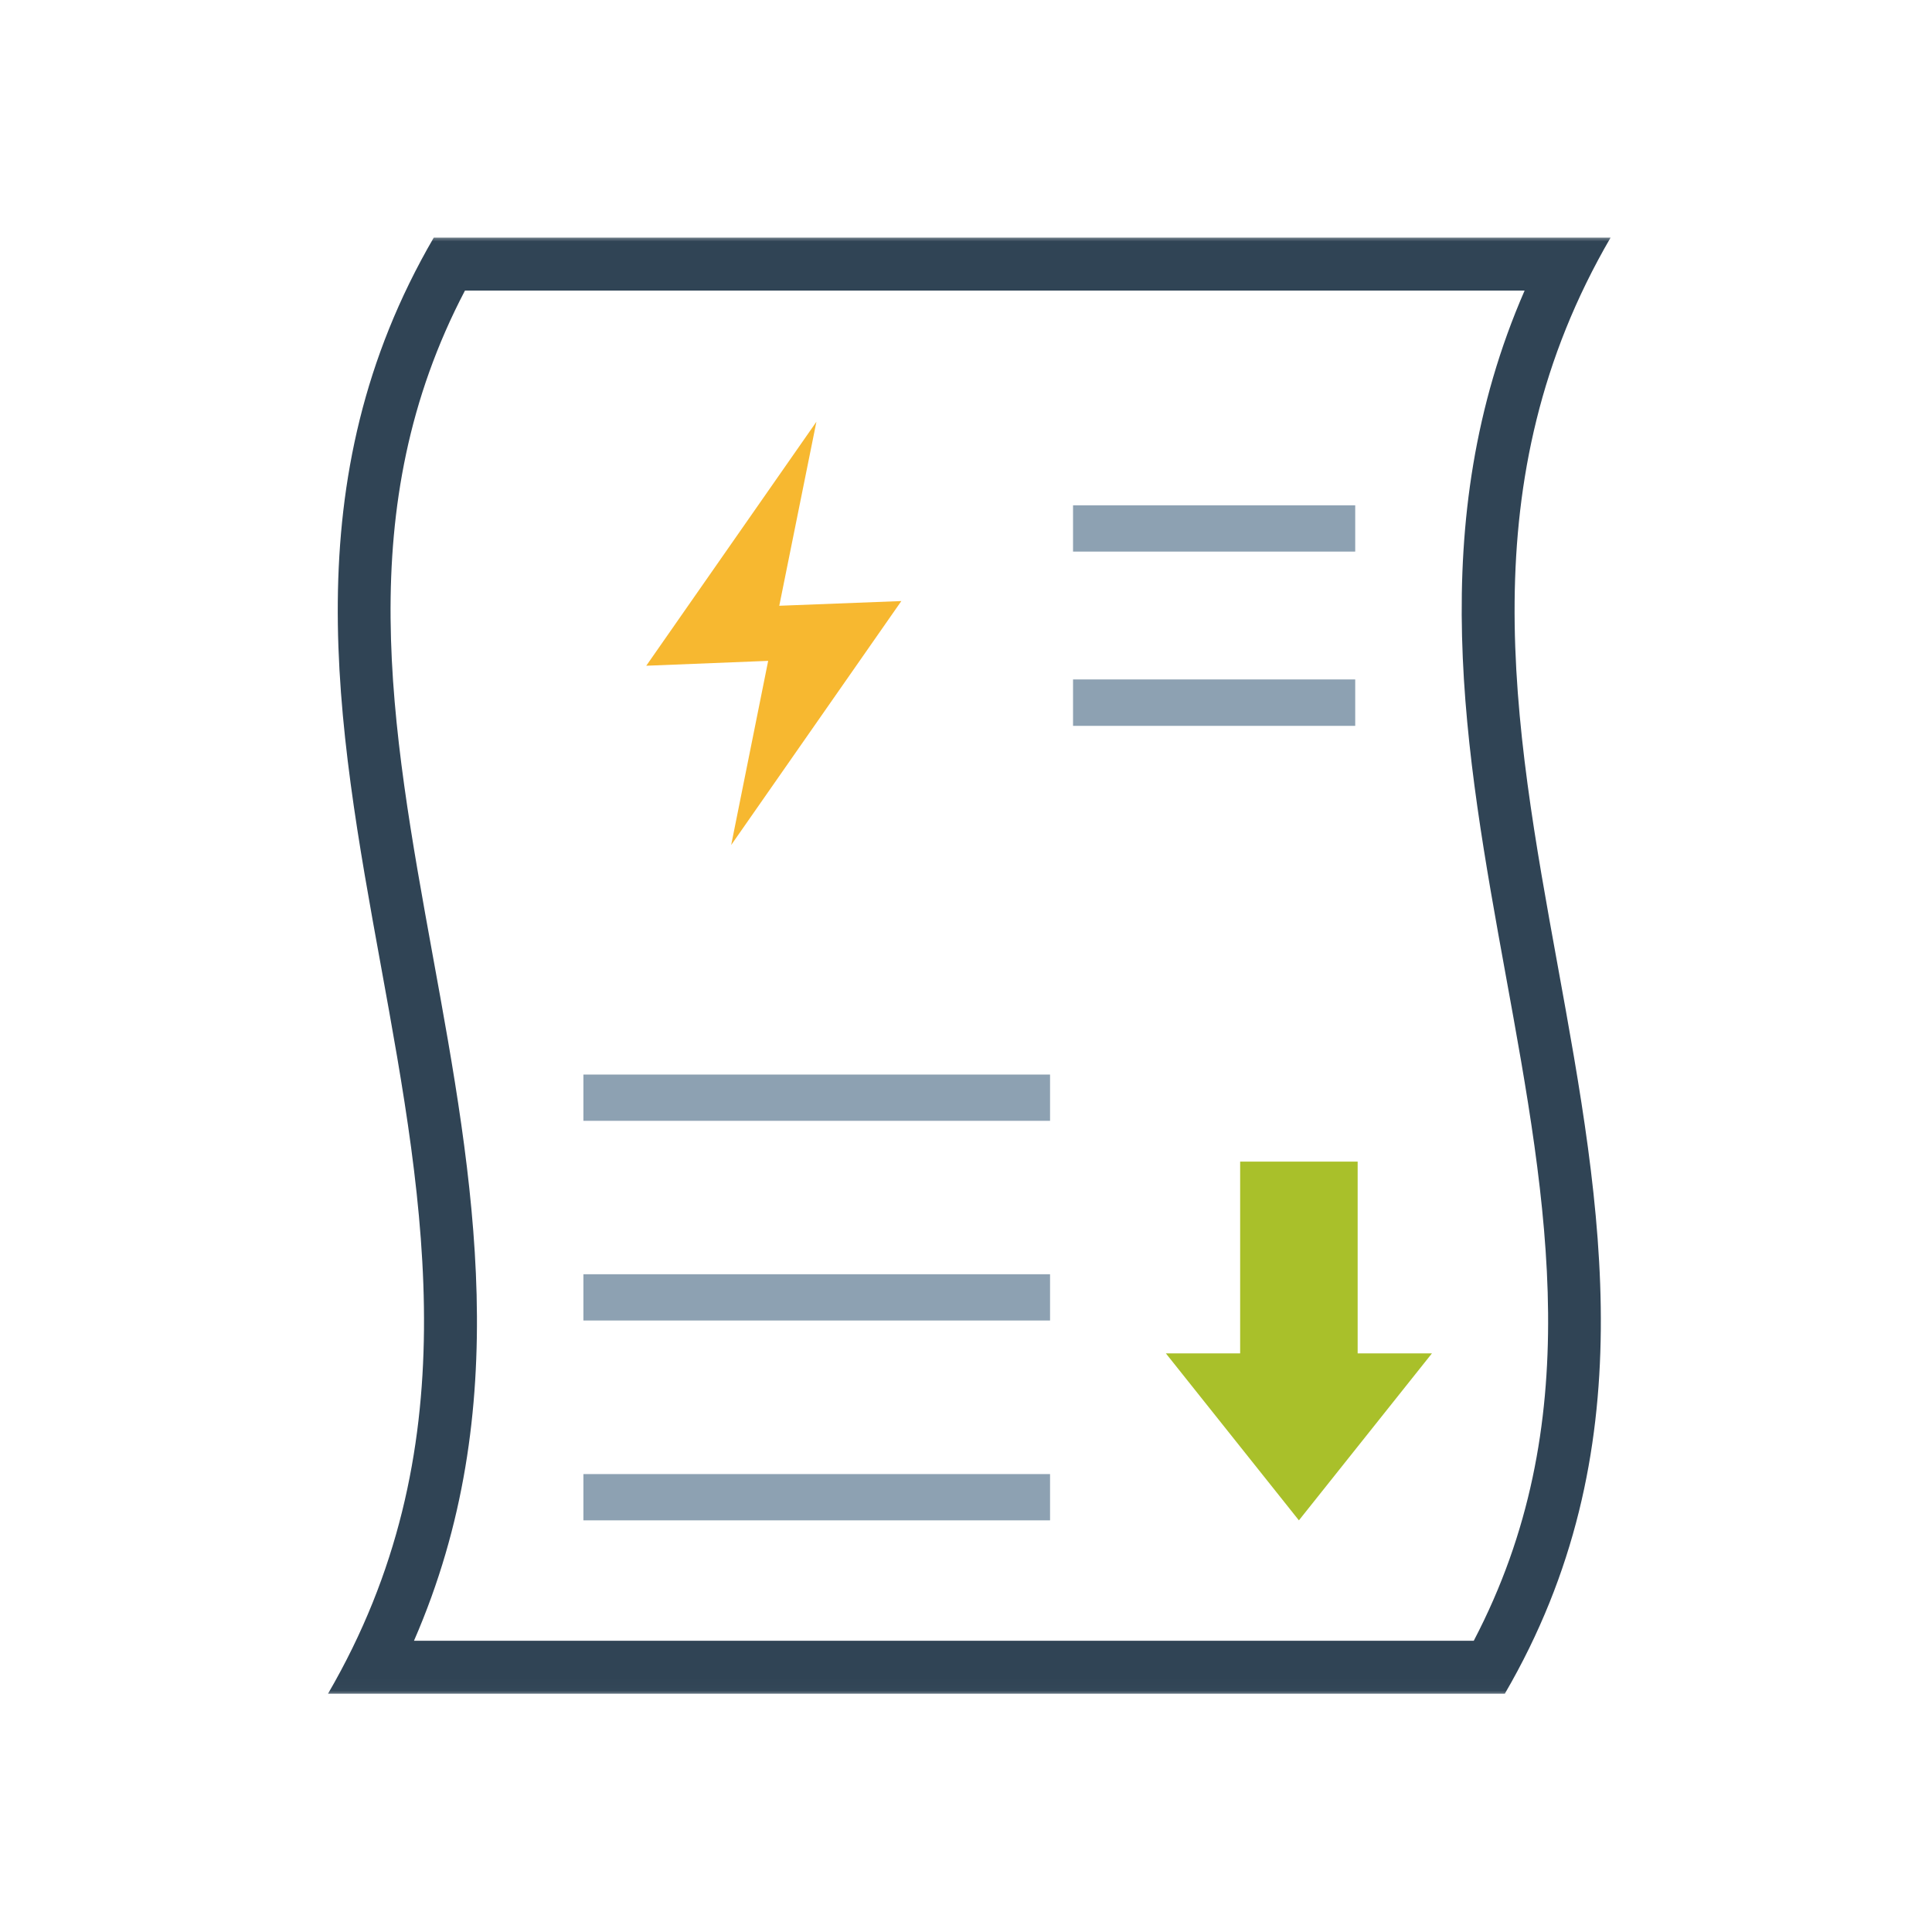
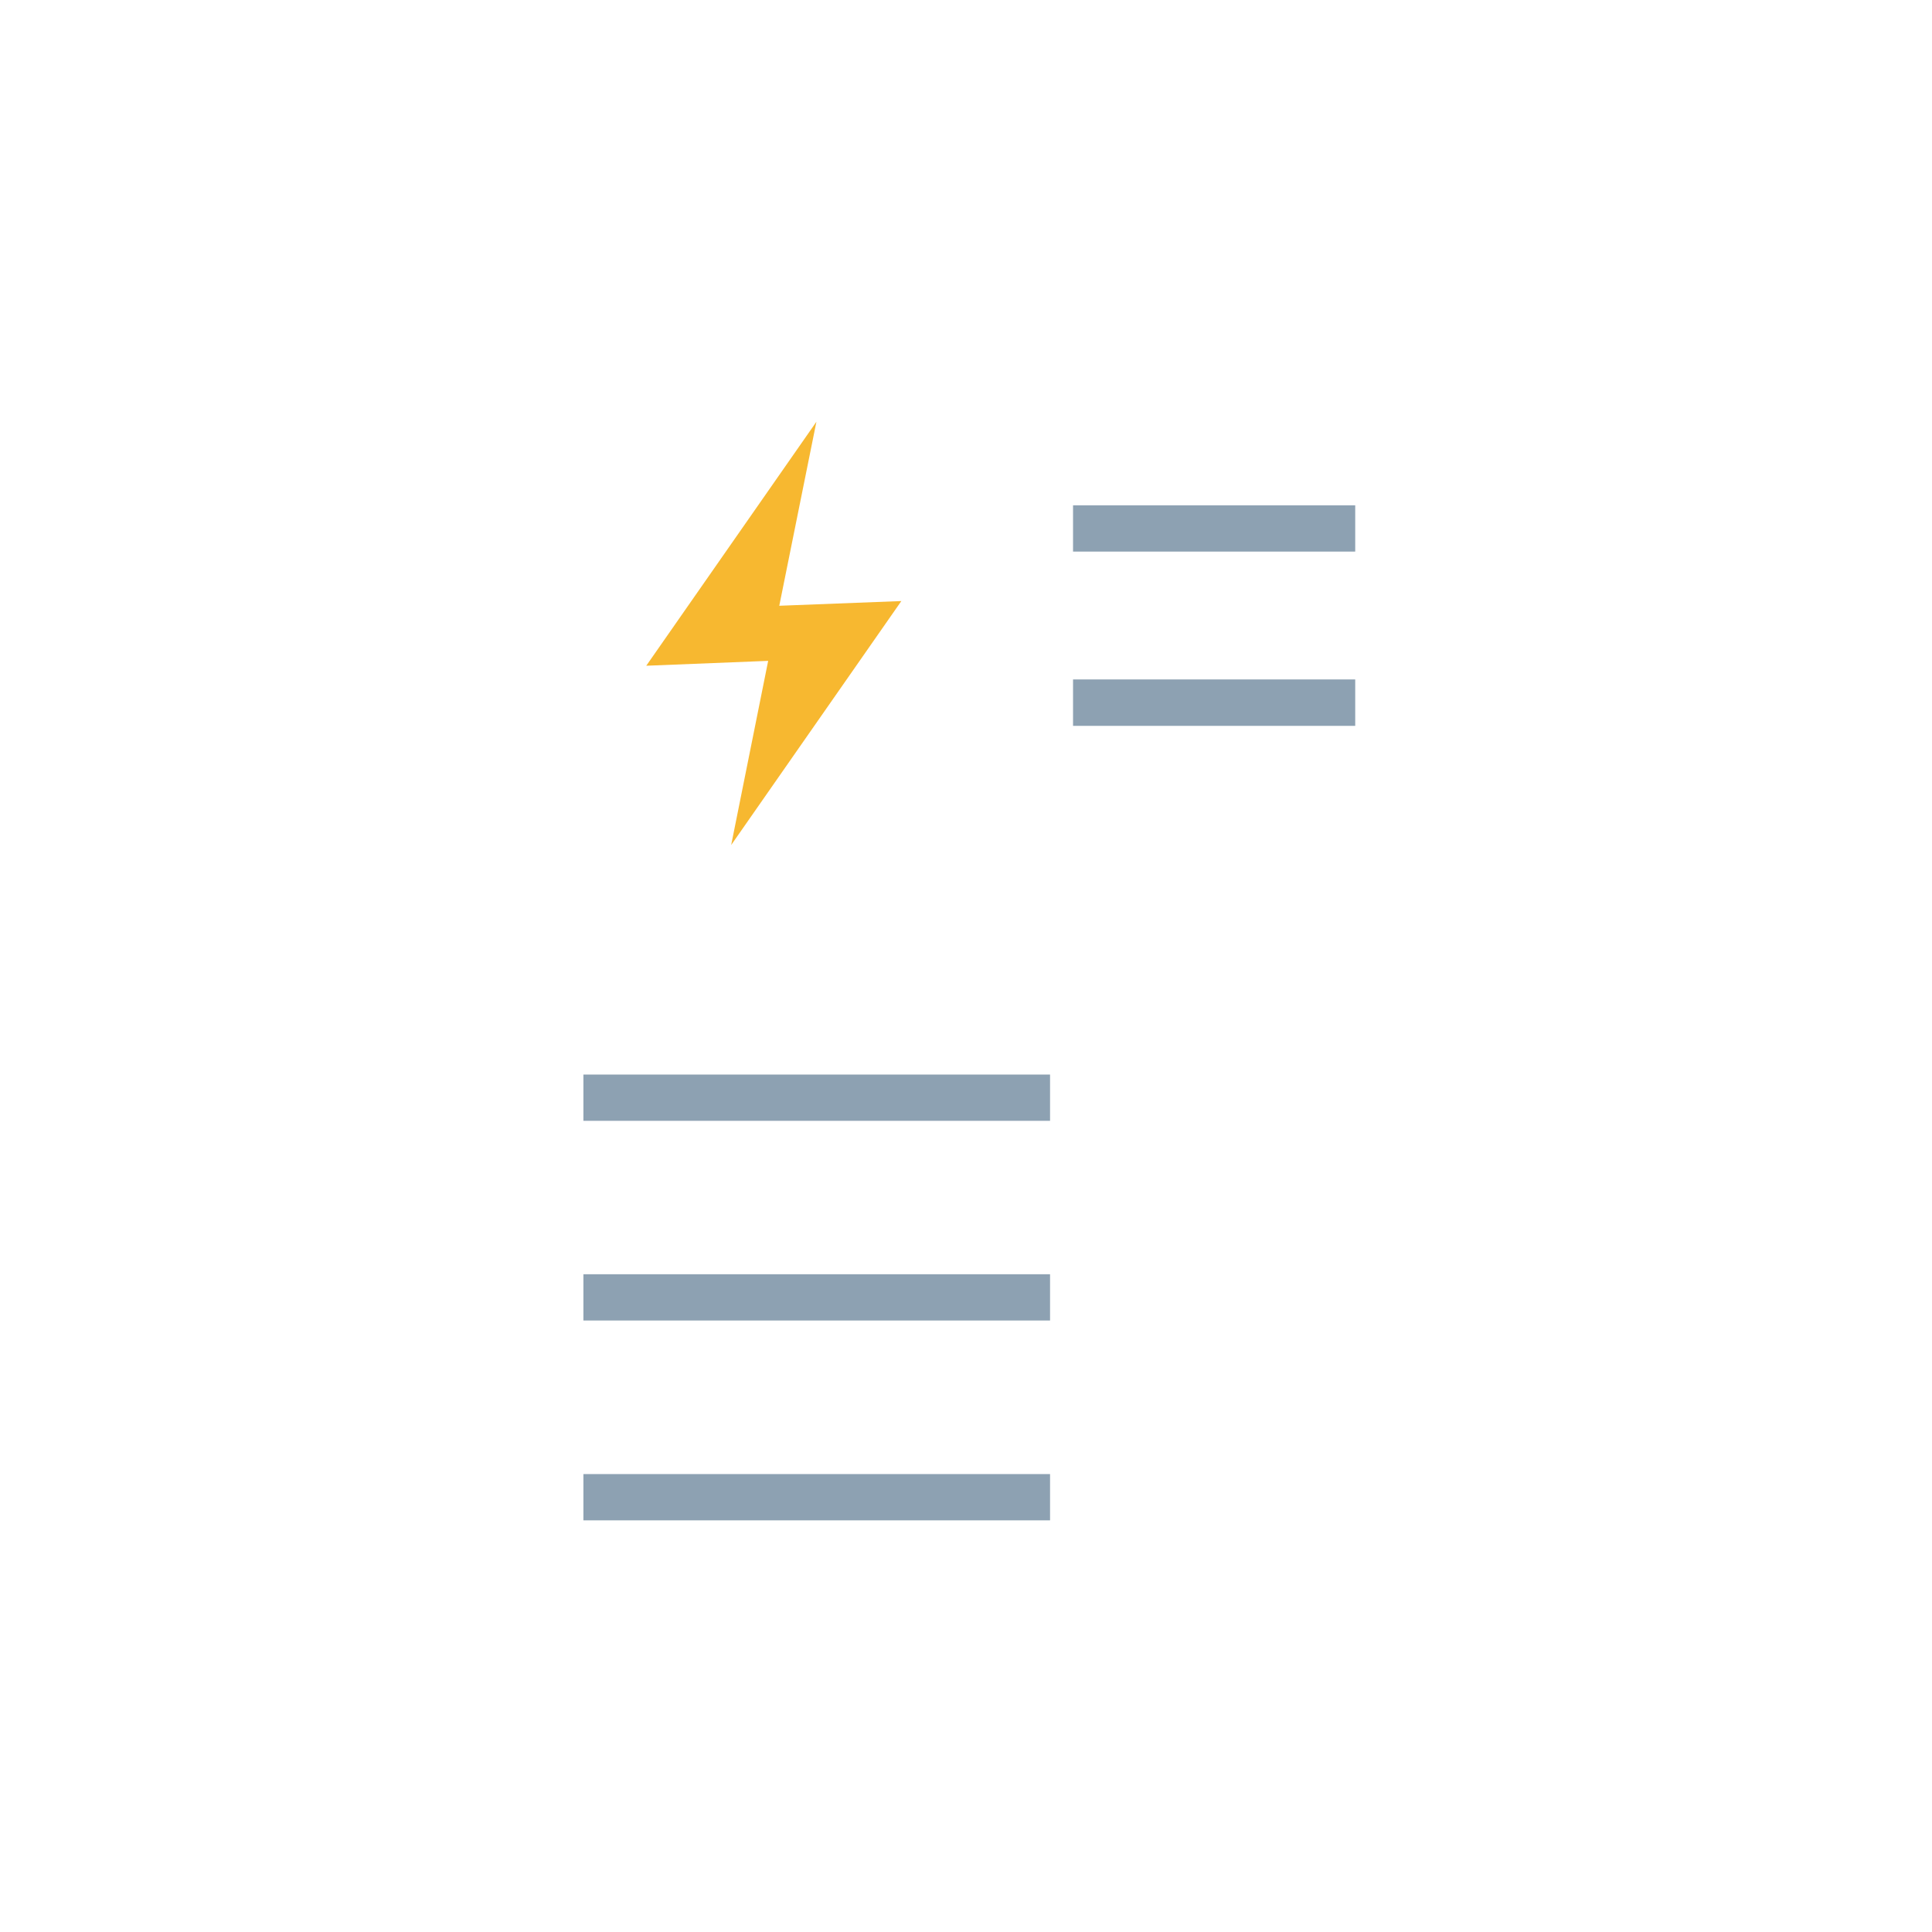
<svg xmlns="http://www.w3.org/2000/svg" width="164" height="164" viewBox="0 0 164 164" fill="none">
-   <rect width="164" height="164" fill="white" />
  <mask id="mask0_180_19711" style="mask-type:luminance" maskUnits="userSpaceOnUse" x="25" y="20" width="113" height="124">
    <path d="M25.439 20H137.894V143.979H25.439V20Z" fill="white" />
  </mask>
  <g mask="url(#mask0_180_19711)">
-     <path d="M136.718 20.168H36.822C12.842 61.369 51.822 102.571 27.843 143.772H127.739C151.718 102.571 112.739 61.369 136.718 20.168ZM129.419 24.664C120.827 44.392 124.38 63.876 127.817 82.778C131.382 102.338 134.742 120.852 125.103 139.276H35.142C43.734 119.547 40.194 100.077 36.744 81.162C33.191 61.615 29.819 43.088 39.47 24.664H129.419Z" fill="#304455" />
-   </g>
+     </g>
  <path fill-rule="evenodd" clip-rule="evenodd" d="M89.135 95.142H49.523V91.215H89.135V95.142ZM89.135 112.093H49.523V108.166H89.135V112.093ZM89.135 129.057H49.523V125.129H89.135V129.057ZM115.039 61.615H91.086V57.675H115.039V61.615ZM115.039 46.822H91.086V42.894H115.039V46.822Z" fill="#8DA1B2" />
  <path d="M76.512 51.021L66.15 51.421L69.302 35.801L54.858 56.512L65.207 56.098L62.067 71.731L76.512 51.021Z" fill="#F7B830" />
-   <path d="M115.246 114.884V98.605H105.271V114.884H98.967L110.259 129.057L121.551 114.884H115.246Z" fill="#A9C02A" />
</svg>